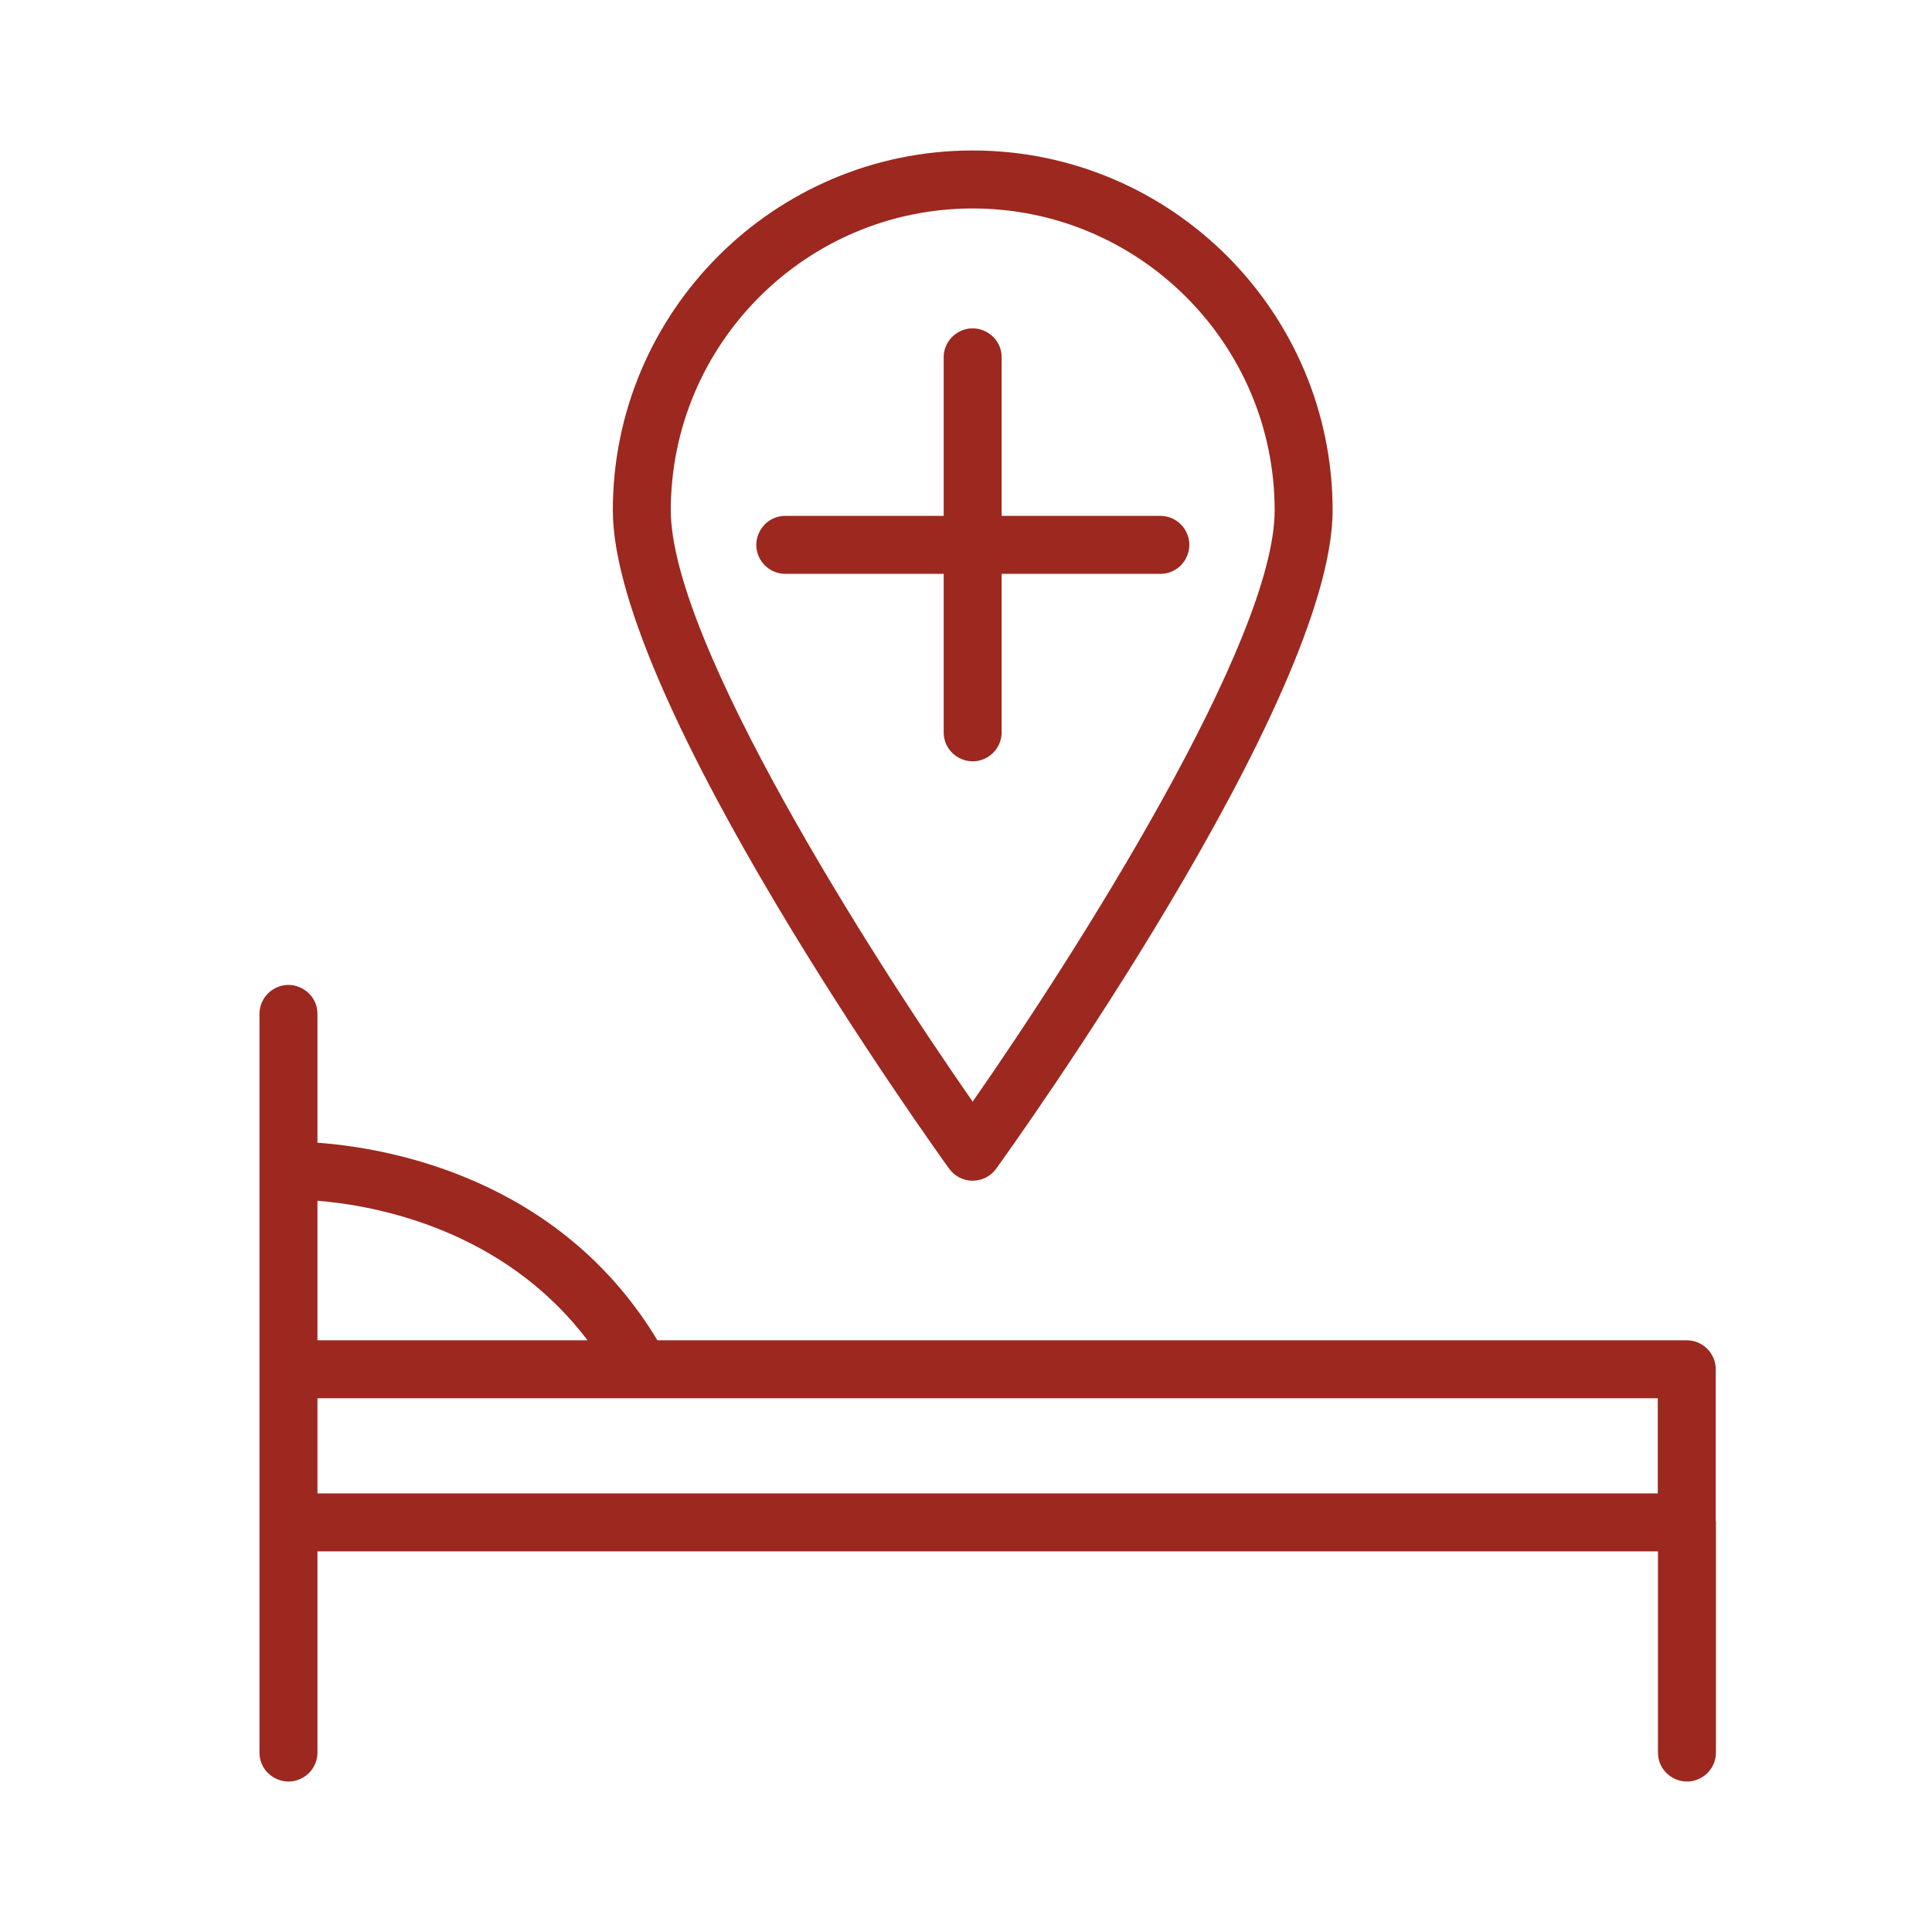
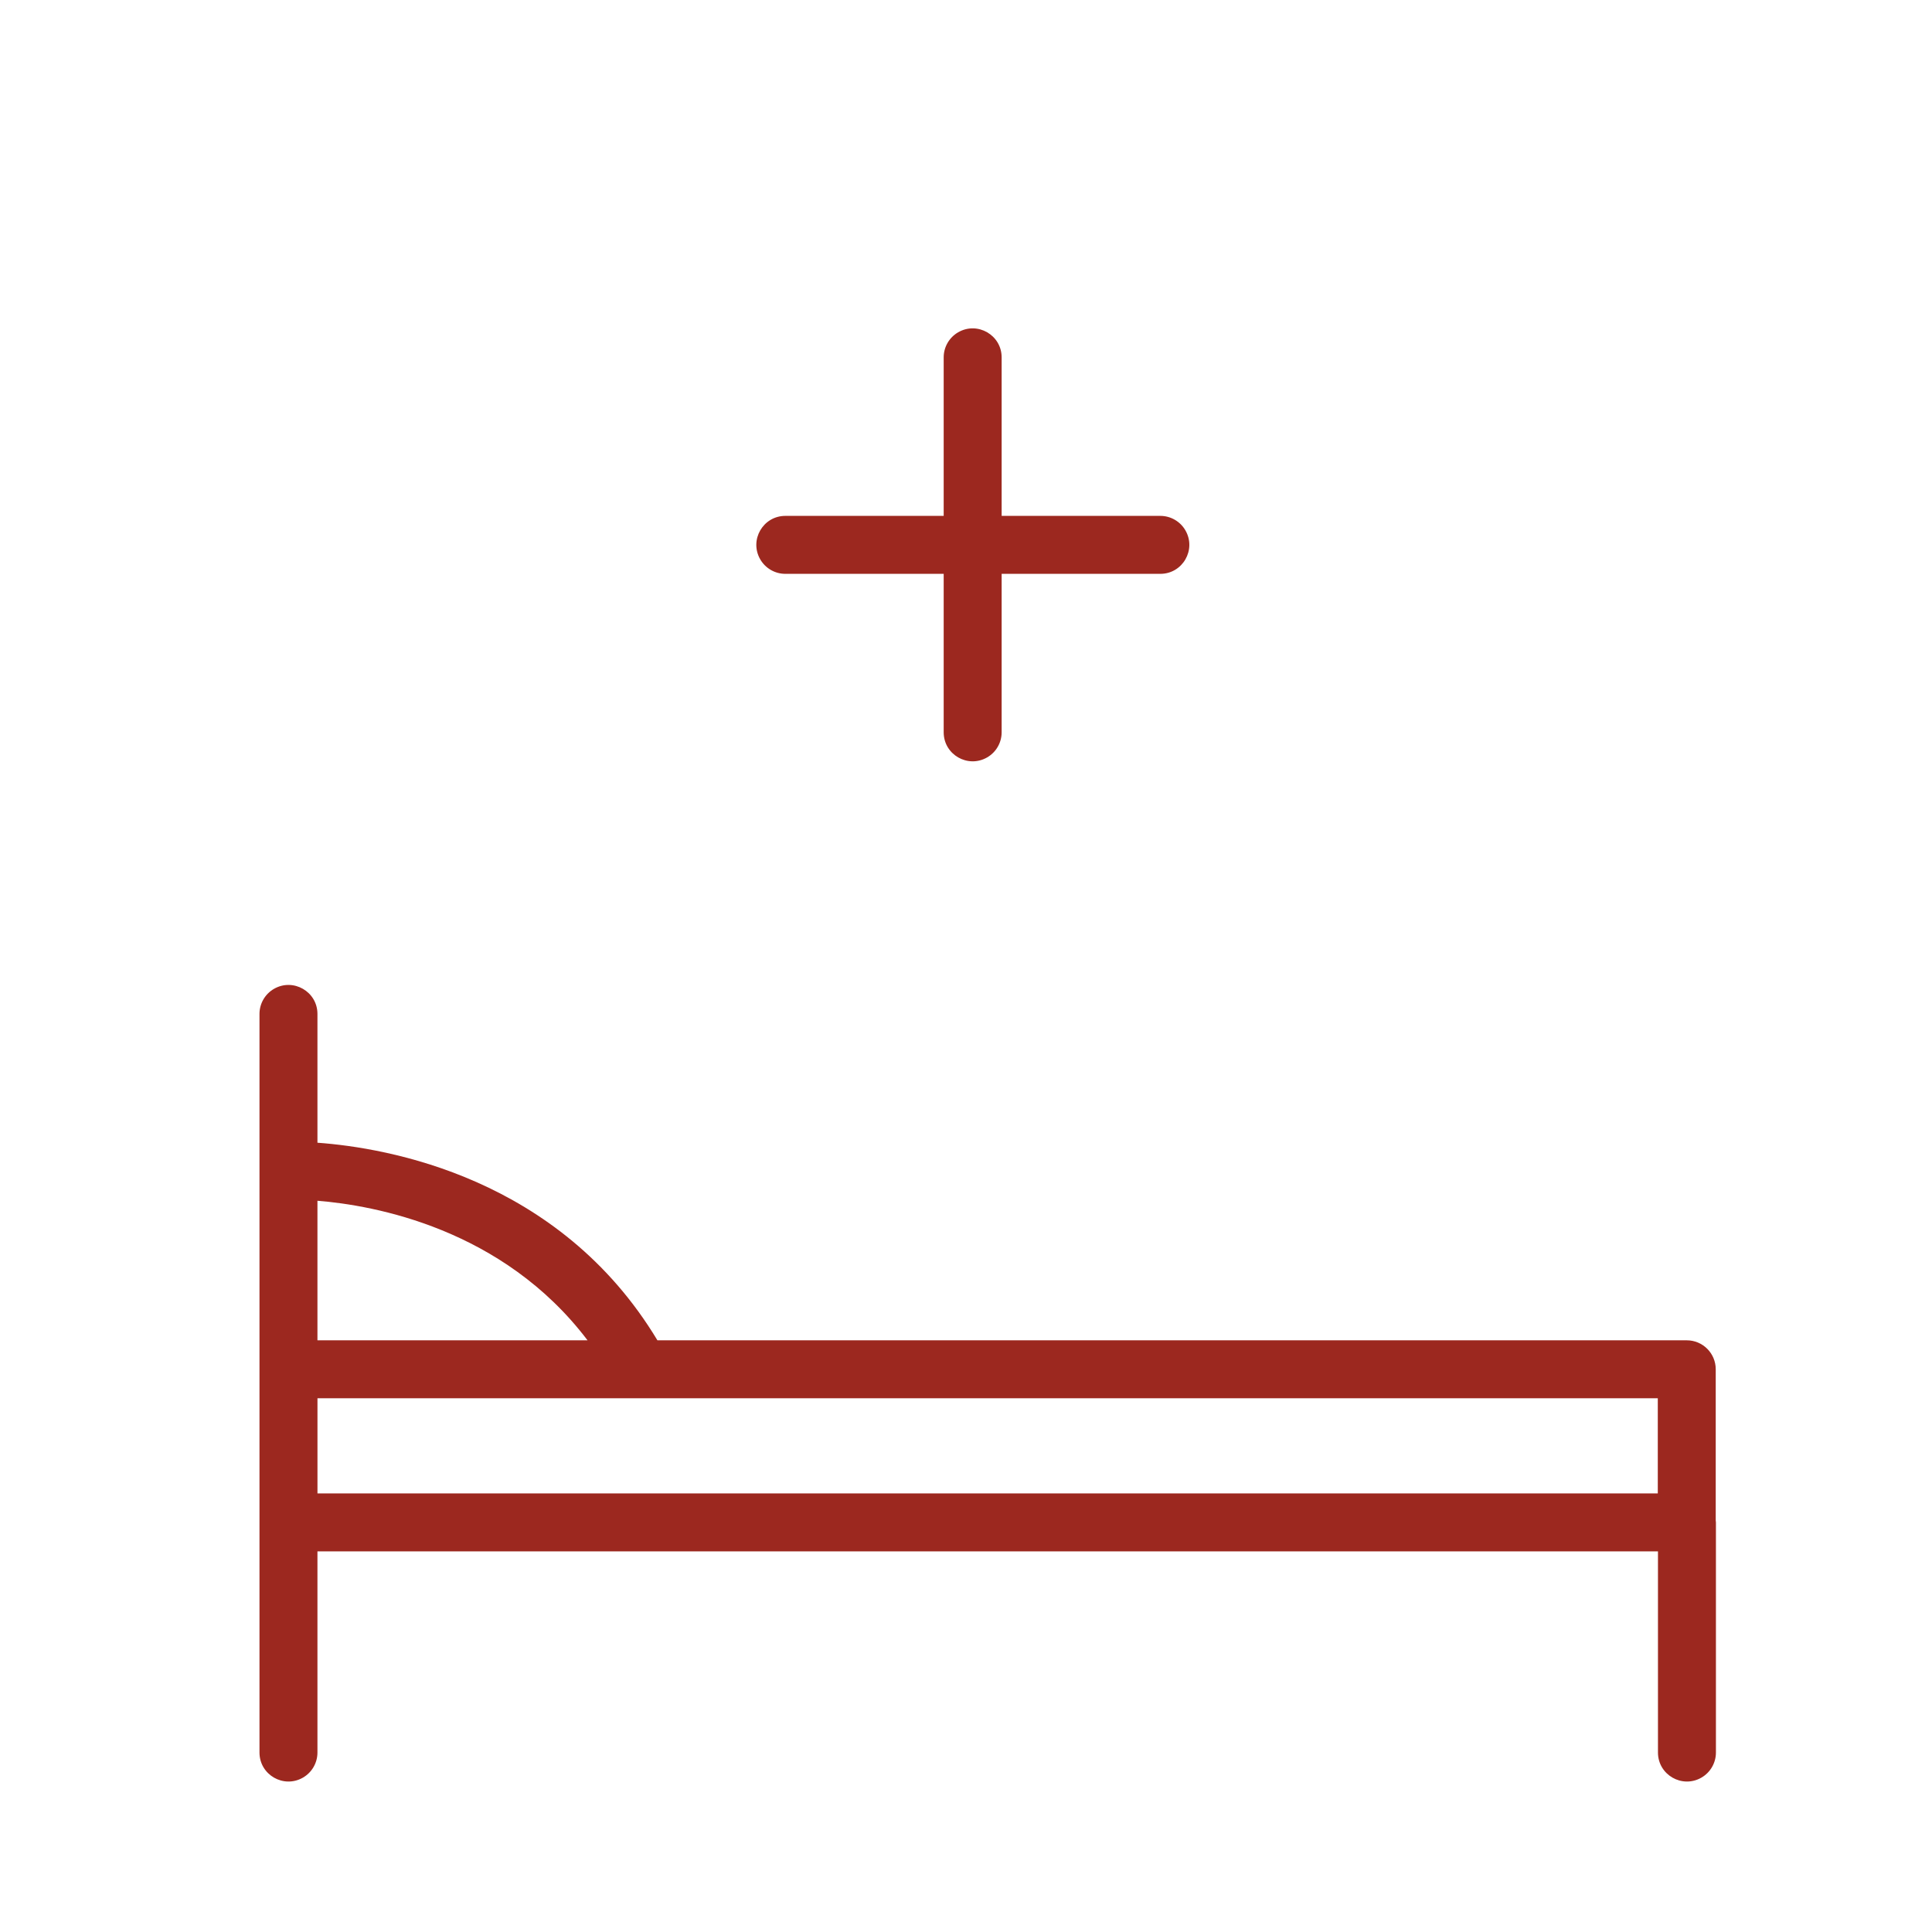
<svg xmlns="http://www.w3.org/2000/svg" viewBox="1950 2450 100 100" width="100" height="100">
  <path fill="#9c281f" stroke="none" fill-opacity="1" stroke-width="1" stroke-opacity="1" color="rgb(51, 51, 51)" fill-rule="evenodd" id="tSvg18f51145927" d="M 2038.806 2528.707 C 2038.806 2526.096 2038.806 2523.485 2038.806 2520.874 C 2038.806 2520.046 2038.134 2519.374 2037.306 2519.374 C 2019.547 2519.374 2001.787 2519.374 1984.028 2519.374 C 1978.936 2510.917 1970.019 2509.406 1966.431 2509.147 C 1966.431 2506.925 1966.431 2504.704 1966.431 2502.482 C 1966.431 2501.327 1965.181 2500.606 1964.181 2501.183 C 1963.717 2501.451 1963.431 2501.946 1963.431 2502.482 C 1963.431 2515.225 1963.431 2527.967 1963.431 2540.71 C 1963.431 2541.865 1964.681 2542.586 1965.681 2542.009 C 1966.145 2541.741 1966.431 2541.246 1966.431 2540.71 C 1966.431 2537.24 1966.431 2533.769 1966.431 2530.299 C 1989.559 2530.299 2012.688 2530.299 2035.816 2530.299 C 2035.816 2533.769 2035.816 2537.24 2035.816 2540.71 C 2035.816 2541.865 2037.066 2542.586 2038.066 2542.009 C 2038.53 2541.741 2038.816 2541.246 2038.816 2540.71 C 2038.816 2536.74 2038.816 2532.769 2038.816 2528.799C 2038.815 2528.767 2038.808 2528.738 2038.806 2528.707Z M 1980.411 2519.374 C 1975.751 2519.374 1971.091 2519.374 1966.431 2519.374 C 1966.431 2516.966 1966.431 2514.559 1966.431 2512.151C 1969.36 2512.386 1976.019 2513.579 1980.411 2519.374Z M 2035.807 2522.374 C 2035.807 2524.016 2035.807 2525.657 2035.807 2527.299 C 2012.682 2527.299 1989.557 2527.299 1966.432 2527.299 C 1966.432 2525.657 1966.432 2524.016 1966.432 2522.374 C 1966.432 2522.374 1966.431 2522.374 1966.431 2522.374 M 2001.845 2487.904 C 2001.845 2485.17 2001.845 2482.436 2001.845 2479.702 C 2004.583 2479.702 2007.32 2479.702 2010.058 2479.702 C 2011.213 2479.702 2011.934 2478.452 2011.357 2477.452 C 2011.089 2476.988 2010.594 2476.702 2010.058 2476.702 C 2007.32 2476.702 2004.583 2476.702 2001.845 2476.702 C 2001.845 2473.967 2001.845 2471.233 2001.845 2468.498 C 2001.845 2467.343 2000.595 2466.622 1999.595 2467.199 C 1999.131 2467.467 1998.845 2467.962 1998.845 2468.498 C 1998.845 2471.233 1998.845 2473.967 1998.845 2476.702 C 1996.113 2476.702 1993.381 2476.702 1990.649 2476.702 C 1989.494 2476.702 1988.773 2477.952 1989.35 2478.952 C 1989.618 2479.416 1990.113 2479.702 1990.649 2479.702 C 1993.381 2479.702 1996.113 2479.702 1998.845 2479.702 C 1998.845 2482.436 1998.845 2485.17 1998.845 2487.904 C 1998.845 2489.059 2000.095 2489.78 2001.095 2489.203C 2001.559 2488.935 2001.845 2488.44 2001.845 2487.904Z" />
-   <path fill="#9c281f" stroke="none" fill-opacity="1" stroke-width="1" stroke-opacity="1" color="rgb(51, 51, 51)" fill-rule="evenodd" id="tSvg17af984156b" d="M 2000.345 2511.114 C 2000.827 2511.114 2001.279 2510.883 2001.561 2510.492 C 2002.272 2509.507 2018.976 2486.251 2018.976 2476.414 C 2018.976 2466.144 2010.618 2457.789 2000.345 2457.789 C 1990.075 2457.789 1981.72 2466.144 1981.72 2476.414 C 1981.72 2486.251 1998.418 2509.507 1999.129 2510.492C 1999.411 2510.883 1999.863 2511.114 2000.345 2511.114Z M 2000.345 2460.79 C 2008.964 2460.79 2015.976 2467.799 2015.976 2476.415 C 2015.976 2483.208 2005.628 2499.446 2000.345 2507.021 C 1995.064 2499.447 1984.72 2483.211 1984.72 2476.415C 1984.72 2467.799 1991.73 2460.79 2000.345 2460.79Z" />
  <defs> </defs>
</svg>